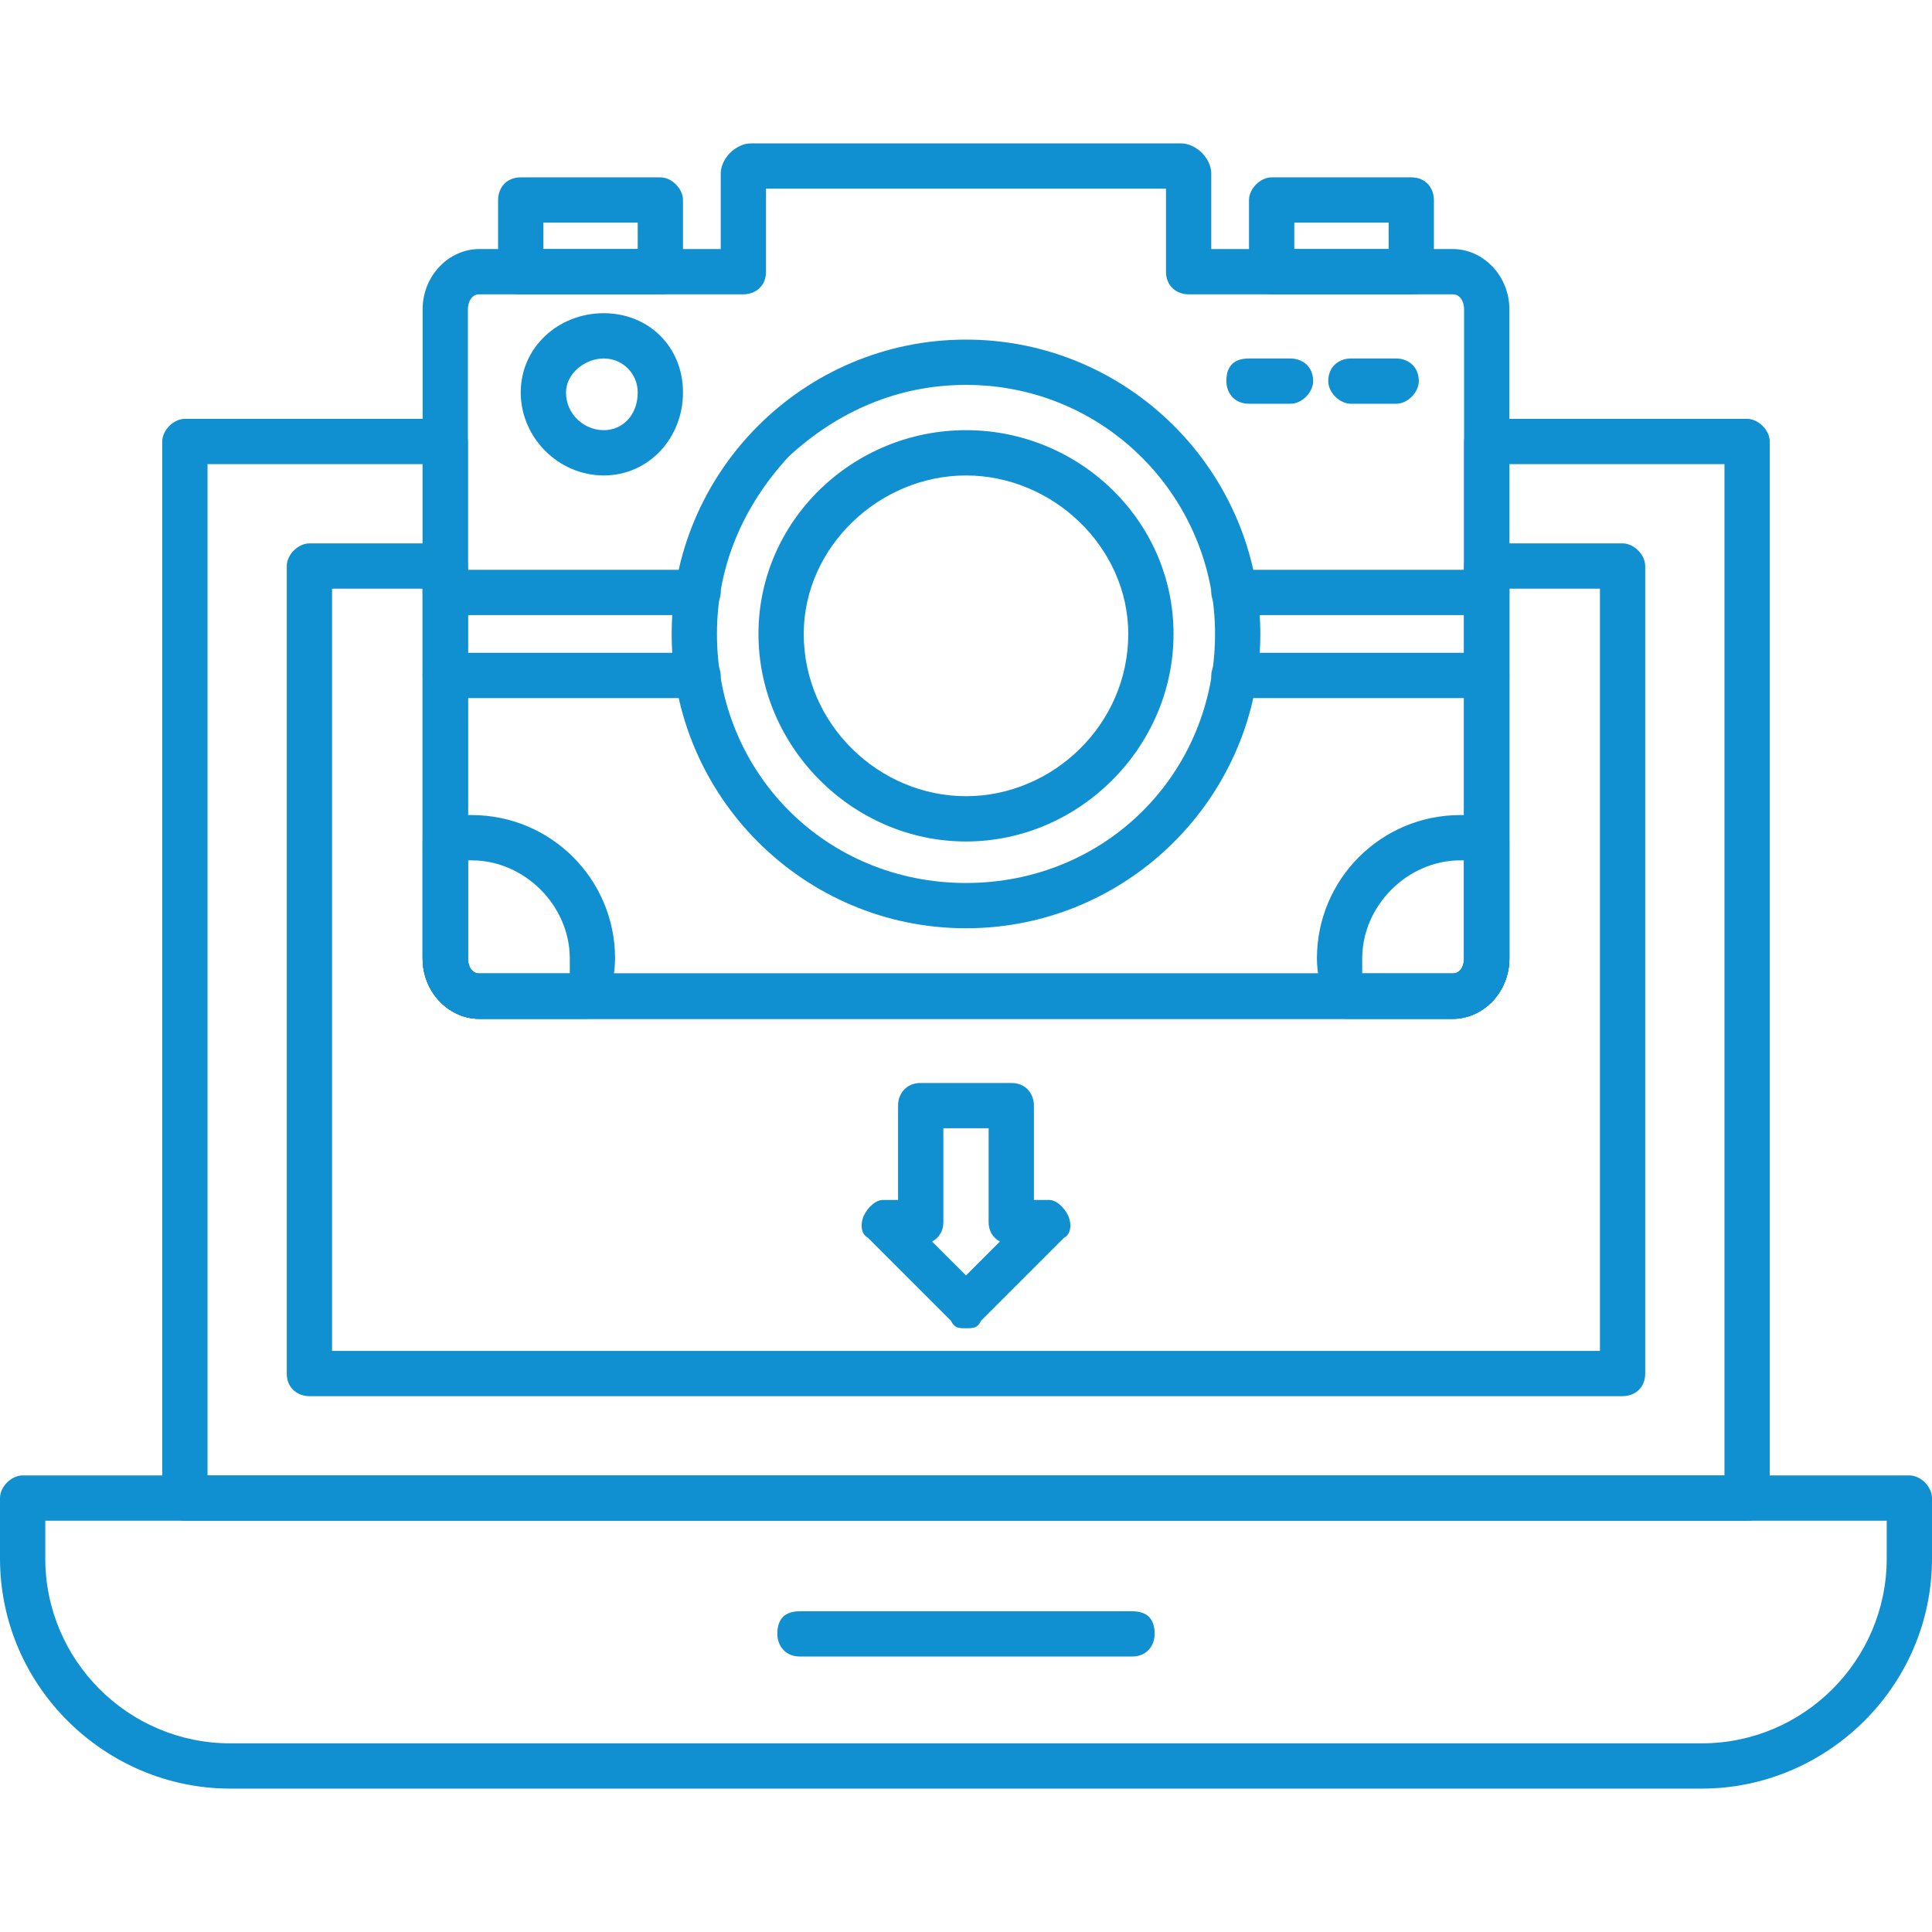
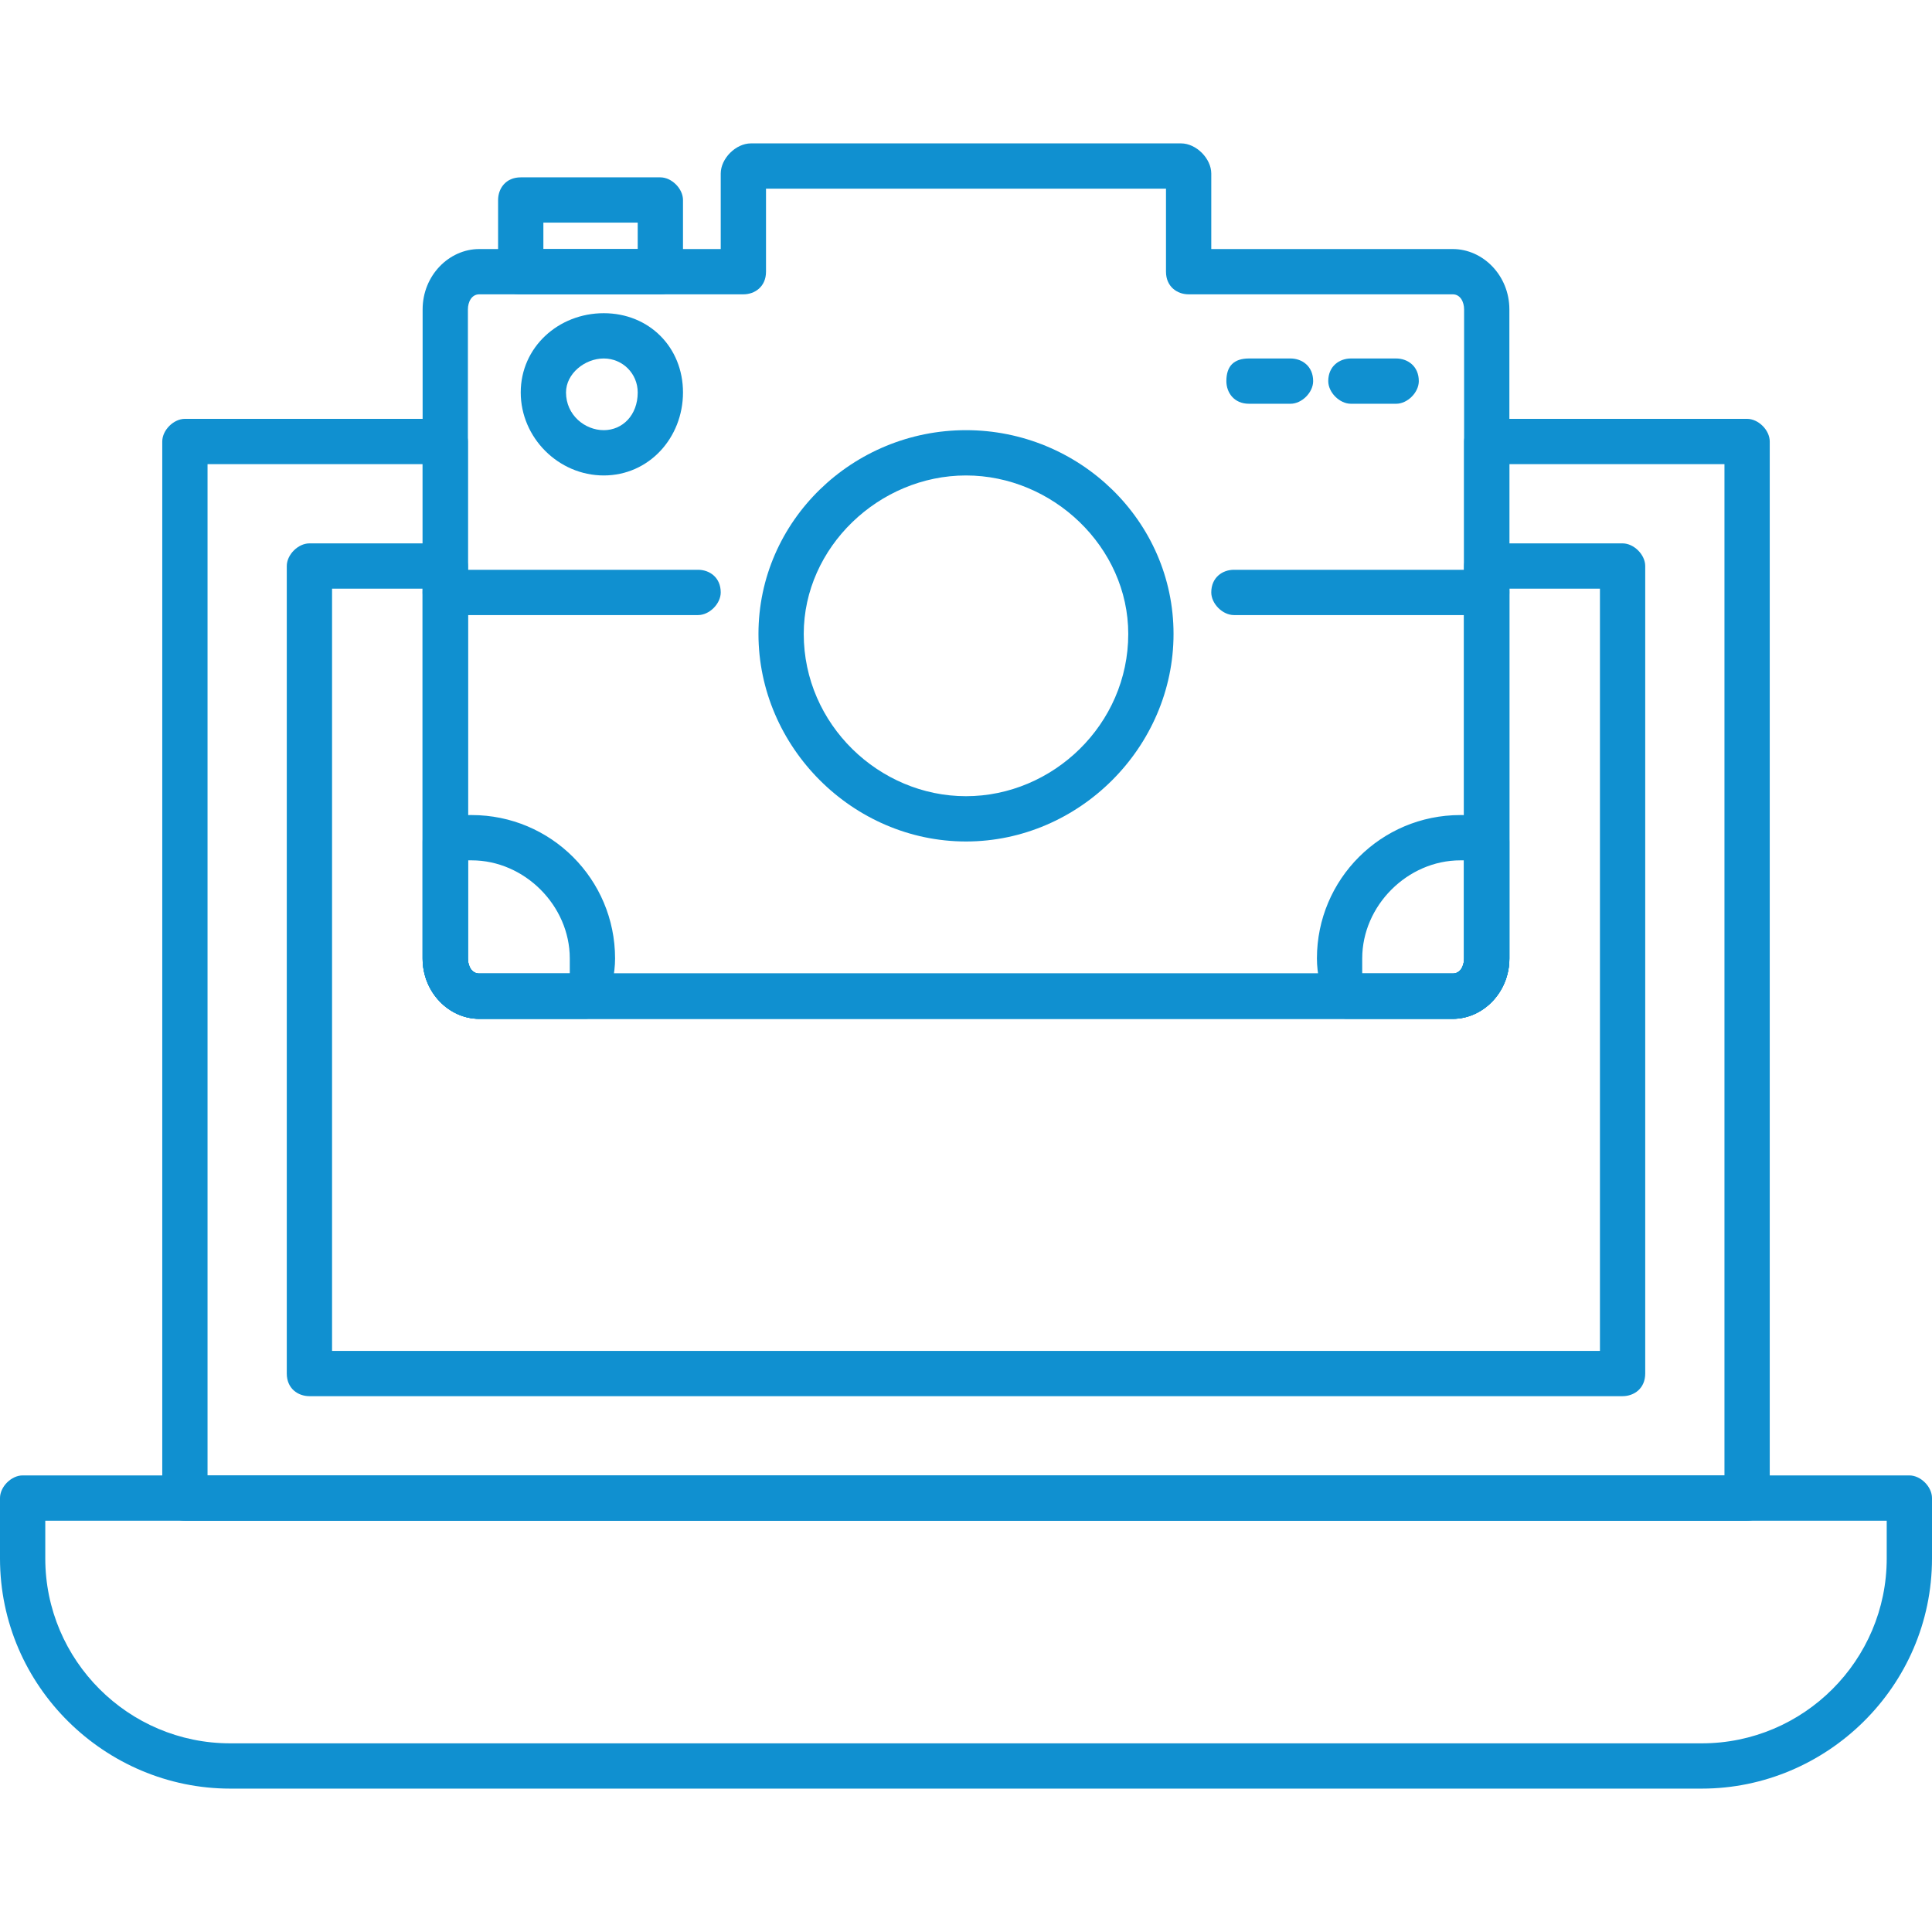
<svg xmlns="http://www.w3.org/2000/svg" width="188" height="188" viewBox="0 0 188 188" fill="none">
  <path fill-rule="evenodd" clip-rule="evenodd" d="M170.008 147.977H17.992C16.891 147.977 15.789 147.242 15.789 145.773V42.961C15.789 41.859 16.891 40.758 17.992 40.758H43.328C44.43 40.758 45.531 41.859 45.531 42.961V93.266C45.531 94 45.898 94.734 46.633 94.734H141.367C142.102 94.734 142.469 94 142.469 93.266V42.961C142.469 41.859 143.57 40.758 144.672 40.758H170.008C171.109 40.758 172.211 41.859 172.211 42.961V145.773C172.211 147.242 171.109 147.977 170.008 147.977ZM20.195 143.57H167.805V45.164H146.875V93.266C146.875 96.57 144.305 99.141 141.367 99.141H46.633C43.695 99.141 41.125 96.57 41.125 93.266V45.164H20.195V143.57Z" fill="#1090D0" />
  <path fill-rule="evenodd" clip-rule="evenodd" d="M157.891 135.859H30.109C29.008 135.859 27.906 135.125 27.906 133.656V55.078C27.906 53.977 29.008 52.875 30.109 52.875H43.328C44.43 52.875 45.531 53.977 45.531 55.078V93.266C45.531 94 45.898 94.734 46.633 94.734H141.367C142.102 94.734 142.469 94 142.469 93.266V55.078C142.469 53.977 143.57 52.875 144.672 52.875H157.891C158.992 52.875 160.094 53.977 160.094 55.078V133.656C160.094 135.125 158.992 135.859 157.891 135.859ZM32.312 131.453H155.688V57.281H146.875V93.266C146.875 96.57 144.305 99.141 141.367 99.141H46.633C43.695 99.141 41.125 96.57 41.125 93.266V57.281H32.312V131.453Z" fill="#1090D0" />
  <path fill-rule="evenodd" clip-rule="evenodd" d="M165.602 174.047H22.398C10.281 174.047 0 164.133 0 151.648V145.773C0 144.672 1.102 143.57 2.203 143.57H185.797C186.898 143.57 188 144.672 188 145.773V151.648C188 164.133 177.719 174.047 165.602 174.047ZM4.406 147.977V151.648C4.406 161.562 12.484 169.641 22.398 169.641H165.602C175.516 169.641 183.594 161.562 183.594 151.648V147.977H4.406Z" fill="#1090D0" />
-   <path fill-rule="evenodd" clip-rule="evenodd" d="M93.999 129.25C93.265 129.25 92.897 129.25 92.53 128.516L84.452 120.438C83.718 120.07 83.718 118.969 84.085 118.234C84.452 117.5 85.186 116.766 85.921 116.766H87.39V107.586C87.39 106.484 88.124 105.383 89.593 105.383H98.405C99.874 105.383 100.608 106.484 100.608 107.586V116.766H102.077C102.812 116.766 103.546 117.5 103.913 118.234C104.28 118.969 104.28 120.07 103.546 120.438L95.468 128.516C95.101 129.25 94.733 129.25 93.999 129.25ZM90.694 120.805L93.999 124.109L97.304 120.805C96.569 120.438 96.202 119.703 96.202 118.969V109.789H91.796V118.969C91.796 119.703 91.429 120.438 90.694 120.805Z" fill="#1090D0" />
-   <path fill-rule="evenodd" clip-rule="evenodd" d="M110.156 161.195H77.844C76.375 161.195 75.641 160.094 75.641 158.992C75.641 157.523 76.375 156.789 77.844 156.789H110.156C111.625 156.789 112.359 157.523 112.359 158.992C112.359 160.094 111.625 161.195 110.156 161.195Z" fill="#1090D0" />
  <path fill-rule="evenodd" clip-rule="evenodd" d="M141.367 99.141H46.633C43.695 99.141 41.125 96.57 41.125 93.266V30.109C41.125 26.805 43.695 24.234 46.633 24.234H70.133V16.891C70.133 15.422 71.602 13.953 73.07 13.953H114.93C116.398 13.953 117.867 15.422 117.867 16.891V24.234H141.367C144.305 24.234 146.875 26.805 146.875 30.109V93.266C146.875 96.57 144.305 99.141 141.367 99.141ZM46.633 28.641C45.898 28.641 45.531 29.375 45.531 30.109V93.266C45.531 94 45.898 94.734 46.633 94.734H141.367C142.102 94.734 142.469 94 142.469 93.266V30.109C142.469 29.375 142.102 28.641 141.367 28.641H115.664C114.562 28.641 113.461 27.906 113.461 26.438V18.359H74.539V26.438C74.539 27.906 73.438 28.641 72.336 28.641H46.633Z" fill="#1090D0" />
  <path fill-rule="evenodd" clip-rule="evenodd" d="M141.367 99.141H131.086C129.984 99.141 129.25 98.406 128.883 97.672C128.516 96.203 128.148 94.734 128.148 93.266C128.148 85.555 134.391 79.312 142.102 79.312C143.203 79.312 144.305 79.312 145.406 79.68C146.508 80.047 146.875 80.781 146.875 81.883V93.266C146.875 96.57 144.305 99.141 141.367 99.141ZM132.555 94.734H141.367C142.102 94.734 142.469 94 142.469 93.266V83.719H142.102C136.961 83.719 132.555 88.125 132.555 93.266V94.734Z" fill="#1090D0" />
  <path fill-rule="evenodd" clip-rule="evenodd" d="M56.914 99.141H46.633C43.695 99.141 41.125 96.57 41.125 93.266V81.883C41.125 80.781 41.492 80.047 42.594 79.68C43.695 79.312 44.797 79.312 45.898 79.312C53.609 79.312 59.852 85.555 59.852 93.266C59.852 94.734 59.484 96.203 59.117 97.672C58.75 98.406 58.016 99.141 56.914 99.141ZM45.531 83.719V93.266C45.531 94 45.898 94.734 46.633 94.734H55.445C55.445 94.367 55.445 93.633 55.445 93.266C55.445 88.125 51.039 83.719 45.898 83.719H45.531Z" fill="#1090D0" />
-   <path fill-rule="evenodd" clip-rule="evenodd" d="M94 90.328C78.211 90.328 65.359 77.477 65.359 61.688C65.359 45.898 78.211 33.047 94 33.047C109.789 33.047 122.641 45.898 122.641 61.688C122.641 77.477 109.789 90.328 94 90.328ZM94 37.453C87.391 37.453 81.516 40.023 76.742 44.43C72.336 49.203 69.766 55.078 69.766 61.688C69.766 75.273 80.414 85.922 94 85.922C107.586 85.922 118.234 75.273 118.234 61.688C118.234 48.469 107.586 37.453 94 37.453Z" fill="#1090D0" />
  <path fill-rule="evenodd" clip-rule="evenodd" d="M94 81.883C82.984 81.883 73.805 72.703 73.805 61.688C73.805 50.672 82.984 41.859 94 41.859C105.016 41.859 114.195 50.672 114.195 61.688C114.195 72.703 105.016 81.883 94 81.883ZM94 46.266C85.555 46.266 78.211 53.242 78.211 61.688C78.211 70.5 85.555 77.477 94 77.477C102.445 77.477 109.789 70.5 109.789 61.688C109.789 53.242 102.445 46.266 94 46.266Z" fill="#1090D0" />
  <path fill-rule="evenodd" clip-rule="evenodd" d="M58.75 46.266C54.344 46.266 50.672 42.594 50.672 38.188C50.672 33.781 54.344 30.477 58.75 30.477C63.156 30.477 66.461 33.781 66.461 38.188C66.461 42.594 63.156 46.266 58.75 46.266ZM58.75 34.883C56.914 34.883 55.078 36.352 55.078 38.188C55.078 40.391 56.914 41.859 58.75 41.859C60.586 41.859 62.055 40.391 62.055 38.188C62.055 36.352 60.586 34.883 58.75 34.883Z" fill="#1090D0" />
  <path fill-rule="evenodd" clip-rule="evenodd" d="M125.578 39.289H121.539C120.07 39.289 119.336 38.188 119.336 37.086C119.336 35.617 120.07 34.883 121.539 34.883H125.578C126.68 34.883 127.781 35.617 127.781 37.086C127.781 38.188 126.68 39.289 125.578 39.289Z" fill="#1090D0" />
  <path fill-rule="evenodd" clip-rule="evenodd" d="M135.859 39.289H131.453C130.352 39.289 129.25 38.188 129.25 37.086C129.25 35.617 130.352 34.883 131.453 34.883H135.859C136.961 34.883 138.062 35.617 138.062 37.086C138.062 38.188 136.961 39.289 135.859 39.289Z" fill="#1090D0" />
  <path fill-rule="evenodd" clip-rule="evenodd" d="M64.258 28.641H50.672C49.203 28.641 48.469 27.906 48.469 26.438V19.461C48.469 18.359 49.203 17.258 50.672 17.258H64.258C65.359 17.258 66.461 18.359 66.461 19.461V26.438C66.461 27.906 65.359 28.641 64.258 28.641ZM52.875 24.234H62.055V21.664H52.875V24.234Z" fill="#1090D0" />
-   <path fill-rule="evenodd" clip-rule="evenodd" d="M137.328 28.641H123.742C122.641 28.641 121.539 27.906 121.539 26.438V19.461C121.539 18.359 122.641 17.258 123.742 17.258H137.328C138.797 17.258 139.531 18.359 139.531 19.461V26.438C139.531 27.906 138.797 28.641 137.328 28.641ZM125.945 24.234H135.125V21.664H125.945V24.234Z" fill="#1090D0" />
-   <path fill-rule="evenodd" clip-rule="evenodd" d="M144.672 67.93H120.07C118.969 67.93 117.867 67.195 117.867 65.727C117.867 64.625 118.969 63.523 120.07 63.523H144.672C146.141 63.523 146.875 64.625 146.875 65.727C146.875 67.195 146.141 67.93 144.672 67.93ZM67.93 67.93H43.328C41.859 67.93 41.125 67.195 41.125 65.727C41.125 64.625 41.859 63.523 43.328 63.523H67.93C69.031 63.523 70.133 64.625 70.133 65.727C70.133 67.195 69.031 67.93 67.93 67.93Z" fill="#1090D0" />
  <path fill-rule="evenodd" clip-rule="evenodd" d="M144.672 59.852H120.07C118.969 59.852 117.867 58.75 117.867 57.648C117.867 56.18 118.969 55.445 120.07 55.445H144.672C146.141 55.445 146.875 56.18 146.875 57.648C146.875 58.75 146.141 59.852 144.672 59.852ZM67.93 59.852H43.328C41.859 59.852 41.125 58.75 41.125 57.648C41.125 56.18 41.859 55.445 43.328 55.445H67.93C69.031 55.445 70.133 56.18 70.133 57.648C70.133 58.75 69.031 59.852 67.93 59.852Z" fill="#1090D0" />
</svg>